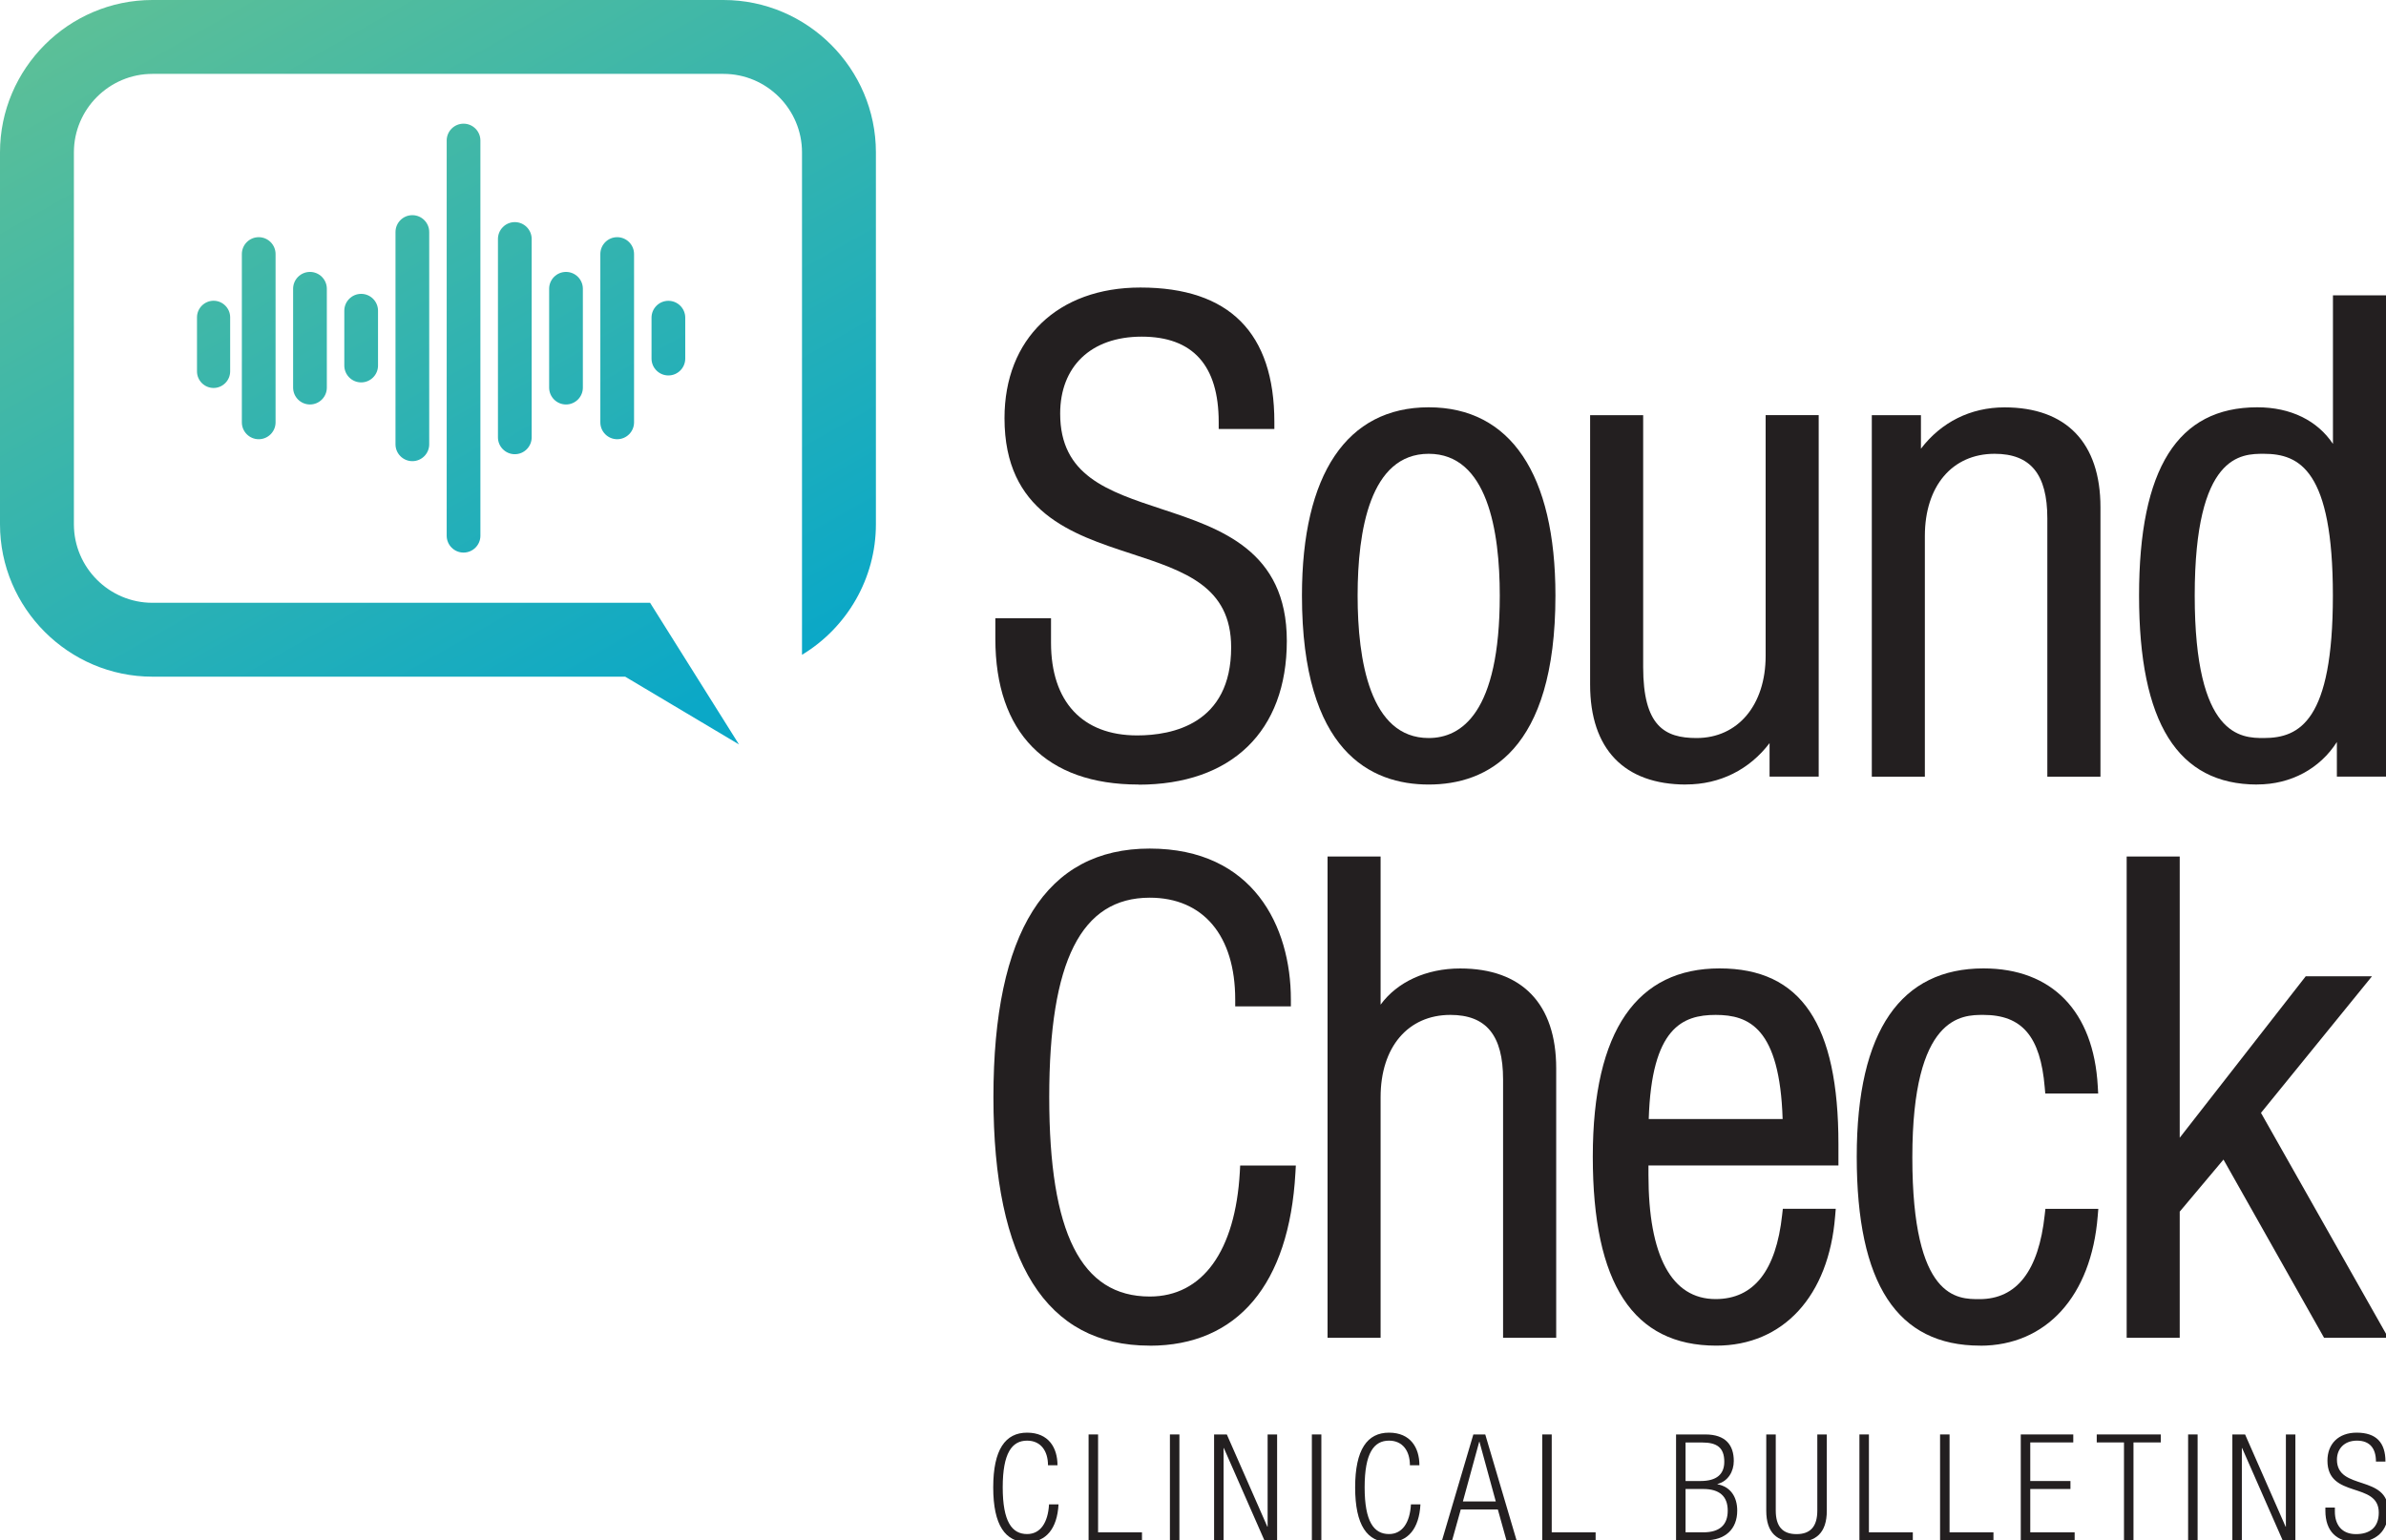
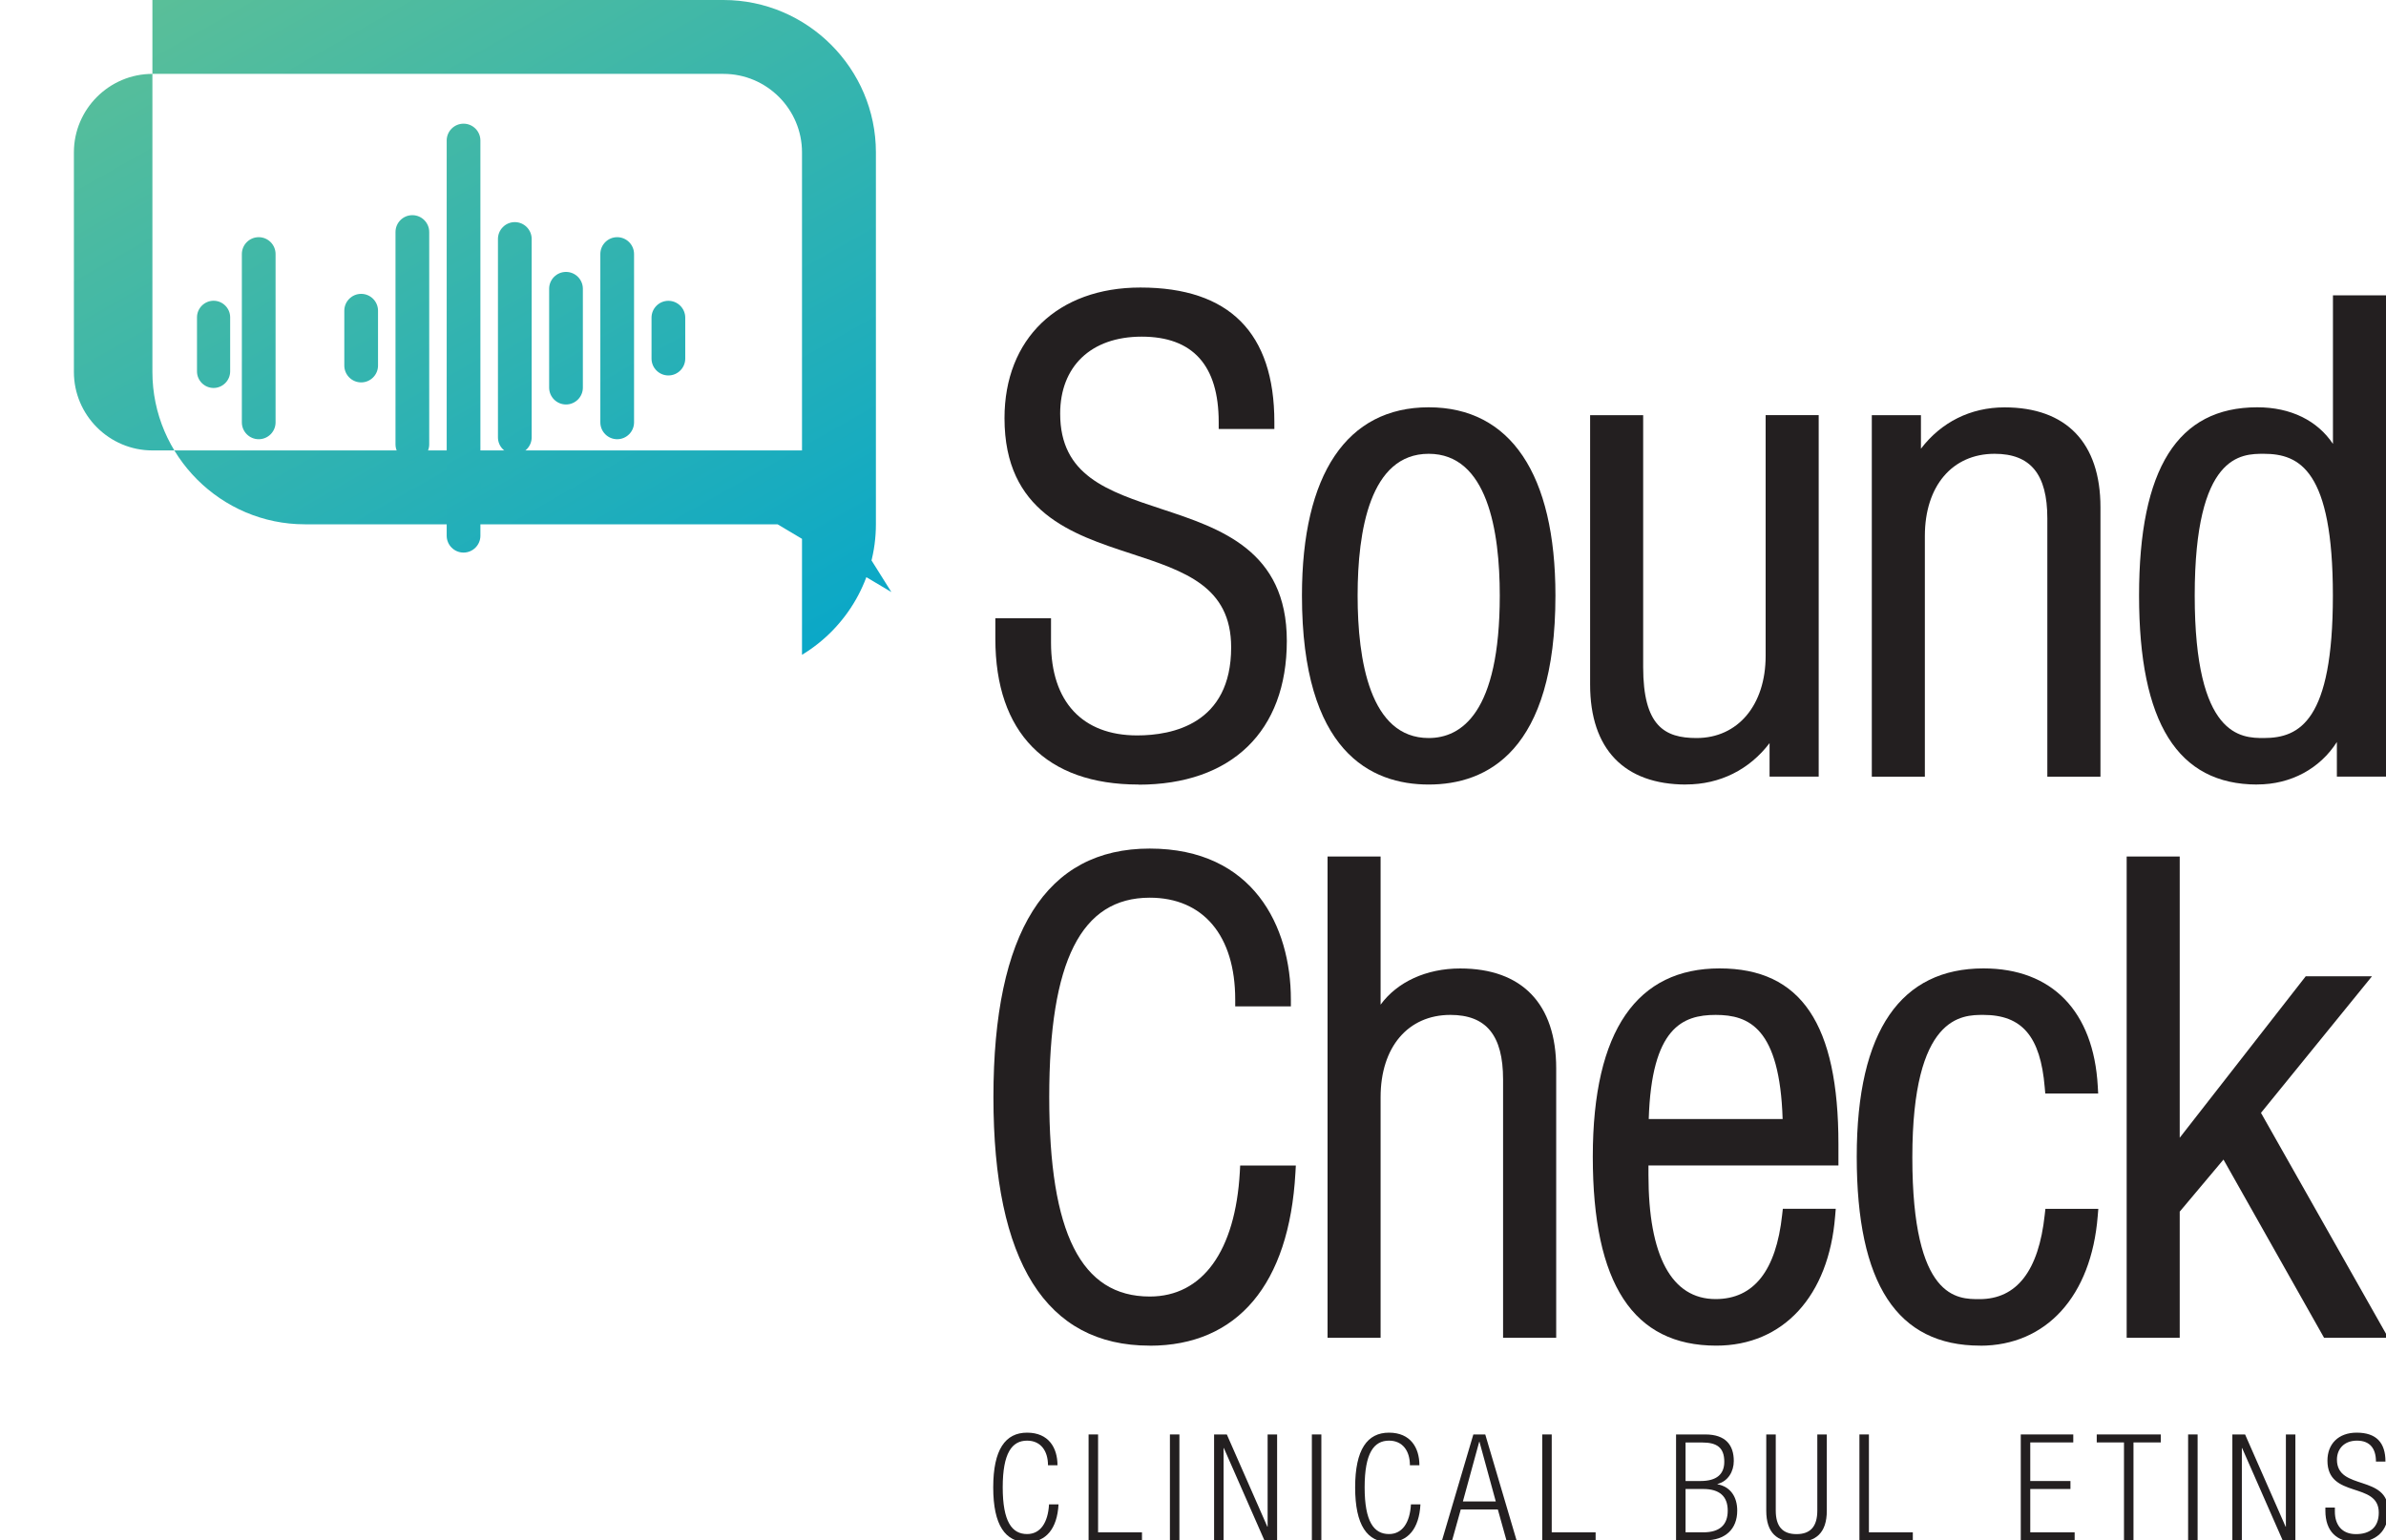
<svg xmlns="http://www.w3.org/2000/svg" id="Layer_1" version="1.1" viewBox="0 0 346.77 223.92">
  <defs>
    <style>
      .st0 {
        fill: none;
      }

      .st1 {
        fill: url(#linear-gradient2);
      }

      .st2 {
        fill: url(#linear-gradient1);
      }

      .st3 {
        fill: url(#linear-gradient9);
      }

      .st4 {
        fill: url(#linear-gradient3);
      }

      .st5 {
        fill: url(#linear-gradient6);
      }

      .st6 {
        fill: url(#linear-gradient8);
      }

      .st7 {
        fill: url(#linear-gradient7);
      }

      .st8 {
        fill: url(#linear-gradient5);
      }

      .st9 {
        fill: url(#linear-gradient4);
      }

      .st10 {
        fill: url(#linear-gradient10);
      }

      .st11 {
        fill: #231f20;
      }

      .st12 {
        fill: url(#linear-gradient);
      }

      .st13 {
        isolation: isolate;
      }

      .st14 {
        clip-path: url(#clippath-10);
      }

      .st15 {
        mix-blend-mode: multiply;
      }

      .st16 {
        clip-path: url(#clippath-1);
      }

      .st17 {
        clip-path: url(#clippath-3);
      }

      .st18 {
        clip-path: url(#clippath-4);
      }

      .st19 {
        clip-path: url(#clippath-2);
      }

      .st20 {
        clip-path: url(#clippath-7);
      }

      .st21 {
        clip-path: url(#clippath-6);
      }

      .st22 {
        clip-path: url(#clippath-9);
      }

      .st23 {
        clip-path: url(#clippath-8);
      }

      .st24 {
        clip-path: url(#clippath-5);
      }

      .st25 {
        clip-path: url(#clippath);
      }
    </style>
    <clipPath id="clippath">
-       <path class="st0" d="M22.15,0C9.97,0,0,9.97,0,22.15v54.07c0,12.18,9.97,22.15,22.15,22.15h68.71l16.54,9.85-12.92-20.59H22.15c-6.28,0-11.41-5.13-11.41-11.41V22.15c0-6.28,5.13-11.41,11.41-11.41h83c6.28,0,11.41,5.13,11.41,11.41v73.04c6.56-3.96,10.74-11.13,10.74-18.97V22.15c0-12.18-9.97-22.15-22.15-22.15H22.15Z" />
+       <path class="st0" d="M22.15,0v54.07c0,12.18,9.97,22.15,22.15,22.15h68.71l16.54,9.85-12.92-20.59H22.15c-6.28,0-11.41-5.13-11.41-11.41V22.15c0-6.28,5.13-11.41,11.41-11.41h83c6.28,0,11.41,5.13,11.41,11.41v73.04c6.56-3.96,10.74-11.13,10.74-18.97V22.15c0-12.18-9.97-22.15-22.15-22.15H22.15Z" />
    </clipPath>
    <linearGradient id="linear-gradient" x1="-183.22" y1="-333.49" x2="-181.98" y2="-333.49" gradientTransform="translate(42677 -21521.24) rotate(-90) scale(118.09 127.78)" gradientUnits="userSpaceOnUse">
      <stop offset="0" stop-color="#0ba8c7" />
      <stop offset="1" stop-color="#65c292" />
    </linearGradient>
    <clipPath id="clippath-1">
      <path class="st0" d="M35.15,36.93v24.47c0,1.35,1.1,2.45,2.45,2.45s2.45-1.1,2.45-2.45v-24.47c0-1.35-1.1-2.45-2.45-2.45s-2.45,1.1-2.45,2.45Z" />
    </clipPath>
    <linearGradient id="linear-gradient1" x1="-183.23" y1="-333.39" x2="-181.99" y2="-333.39" gradientTransform="translate(33576.82 -21269.58) rotate(-90) scale(116.77 100.6)" gradientUnits="userSpaceOnUse">
      <stop offset="0" stop-color="#0ba8c7" />
      <stop offset="1" stop-color="#65c292" />
    </linearGradient>
    <clipPath id="clippath-2">
-       <path class="st0" d="M42.6,41.98v14.37c0,1.35,1.1,2.45,2.45,2.45s2.45-1.1,2.45-2.45v-14.37c0-1.35-1.1-2.45-2.45-2.45s-2.45,1.1-2.45,2.45Z" />
-     </clipPath>
+       </clipPath>
    <linearGradient id="linear-gradient2" x1="-183.23" y1="-333.37" x2="-181.99" y2="-333.37" gradientTransform="translate(33709.14 -21353.08) rotate(-90) scale(117.21 100.98)" gradientUnits="userSpaceOnUse">
      <stop offset="0" stop-color="#0ba8c7" />
      <stop offset="1" stop-color="#65c292" />
    </linearGradient>
    <clipPath id="clippath-3">
      <path class="st0" d="M50.04,45.17v7.97c0,1.35,1.1,2.45,2.45,2.45s2.45-1.1,2.45-2.45v-7.97c0-1.35-1.1-2.45-2.45-2.45s-2.45,1.1-2.45,2.45Z" />
    </clipPath>
    <linearGradient id="linear-gradient3" x1="-183.23" y1="-333.33" x2="-181.99" y2="-333.33" gradientTransform="translate(33672.39 -21329.5) rotate(-90) scale(117.06 100.86)" gradientUnits="userSpaceOnUse">
      <stop offset="0" stop-color="#0ba8c7" />
      <stop offset="1" stop-color="#65c292" />
    </linearGradient>
    <clipPath id="clippath-4">
      <path class="st0" d="M57.48,33.73v30.86c0,1.35,1.1,2.45,2.45,2.45s2.45-1.1,2.45-2.45v-30.86c0-1.35-1.1-2.45-2.45-2.45s-2.45,1.1-2.45,2.45Z" />
    </clipPath>
    <linearGradient id="linear-gradient4" x1="-183.23" y1="-333.39" x2="-181.99" y2="-333.39" gradientTransform="translate(33635.76 -21304.2) rotate(-90) scale(116.9 100.71)" gradientUnits="userSpaceOnUse">
      <stop offset="0" stop-color="#0ba8c7" />
      <stop offset="1" stop-color="#65c292" />
    </linearGradient>
    <clipPath id="clippath-5">
      <path class="st0" d="M64.92,20.43v57.45c0,1.35,1.1,2.45,2.45,2.45s2.45-1.1,2.45-2.45V20.43c0-1.35-1.1-2.45-2.45-2.45s-2.45,1.1-2.45,2.45Z" />
    </clipPath>
    <linearGradient id="linear-gradient5" x1="-183.23" y1="-333.32" x2="-181.99" y2="-333.32" gradientTransform="translate(33603.03 -21286.05) rotate(-90) scale(116.78 100.61)" gradientUnits="userSpaceOnUse">
      <stop offset="0" stop-color="#0ba8c7" />
      <stop offset="1" stop-color="#65c292" />
    </linearGradient>
    <clipPath id="clippath-6">
      <path class="st0" d="M72.37,34.74v28.84c0,1.35,1.1,2.45,2.45,2.45s2.45-1.1,2.45-2.45v-28.84c0-1.35-1.1-2.45-2.45-2.45s-2.45,1.1-2.45,2.45Z" />
    </clipPath>
    <linearGradient id="linear-gradient6" x1="-183.23" y1="-333.3" x2="-181.99" y2="-333.3" gradientTransform="translate(33661.64 -21322.4) rotate(-90) scale(116.96 100.77)" gradientUnits="userSpaceOnUse">
      <stop offset="0" stop-color="#0ba8c7" />
      <stop offset="1" stop-color="#65c292" />
    </linearGradient>
    <clipPath id="clippath-7">
      <path class="st0" d="M79.81,41.98v14.37c0,1.35,1.1,2.45,2.45,2.45s2.45-1.1,2.45-2.45v-14.37c0-1.35-1.1-2.45-2.45-2.45s-2.45,1.1-2.45,2.45Z" />
    </clipPath>
    <linearGradient id="linear-gradient7" x1="-183.21" y1="-333.38" x2="-181.97" y2="-333.38" gradientTransform="translate(35513.52 -21663.61) rotate(-90) scale(118.82 106.28)" gradientUnits="userSpaceOnUse">
      <stop offset="0" stop-color="#0ba8c7" />
      <stop offset="1" stop-color="#65c292" />
    </linearGradient>
    <clipPath id="clippath-8">
      <path class="st0" d="M87.25,36.93v24.47c0,1.35,1.1,2.45,2.45,2.45s2.45-1.1,2.45-2.45v-24.47c0-1.35-1.1-2.45-2.45-2.45s-2.45,1.1-2.45,2.45Z" />
    </clipPath>
    <linearGradient id="linear-gradient8" x1="-183.23" y1="-333.38" x2="-181.99" y2="-333.38" gradientTransform="translate(36608.55 -21377.17) rotate(-90) scale(117.22 109.54)" gradientUnits="userSpaceOnUse">
      <stop offset="0" stop-color="#0ba8c7" />
      <stop offset="1" stop-color="#65c292" />
    </linearGradient>
    <clipPath id="clippath-9">
      <path class="st0" d="M94.69,46.18v5.95c0,1.35,1.1,2.45,2.45,2.45s2.45-1.1,2.45-2.45v-5.95c0-1.35-1.1-2.45-2.45-2.45s-2.45,1.1-2.45,2.45Z" />
    </clipPath>
    <linearGradient id="linear-gradient9" x1="-183.23" y1="-333.36" x2="-181.99" y2="-333.36" gradientTransform="translate(38037.23 -21378.97) rotate(-90) scale(117.21 113.81)" gradientUnits="userSpaceOnUse">
      <stop offset="0" stop-color="#0ba8c7" />
      <stop offset="1" stop-color="#65c292" />
    </linearGradient>
    <clipPath id="clippath-10">
      <path class="st0" d="M28.63,46.13v7.86c0,1.33,1.09,2.41,2.41,2.41s2.41-1.09,2.41-2.41v-7.86c0-1.33-1.09-2.41-2.41-2.41s-2.41,1.09-2.41,2.41Z" />
    </clipPath>
    <linearGradient id="linear-gradient10" x1="-183.24" y1="-333.42" x2="-182.01" y2="-333.42" gradientTransform="translate(33483.14 -21209.92) rotate(-90) scale(116.46 100.33)" gradientUnits="userSpaceOnUse">
      <stop offset="0" stop-color="#0ba8c7" />
      <stop offset="1" stop-color="#65c292" />
    </linearGradient>
  </defs>
  <g class="st13">
    <g id="Layer_11" data-name="Layer_1">
      <g>
        <g class="st15">
          <g>
            <path class="st11" d="M165.46,114.05c-13.41,0-20.8-7.52-20.8-21.18v-3h8.09v3.57c0,8.56,4.56,13.47,12.52,13.47,5.1,0,13.66-1.66,13.66-12.8,0-8.86-6.74-11.07-14.55-13.63-8.62-2.82-18.39-6.02-18.39-19.69,0-11.54,7.75-18.99,19.75-18.99,12.92,0,19.47,6.58,19.47,19.56v1h-8.09v-1c0-8.24-3.76-12.42-11.19-12.42s-11.85,4.39-11.85,11.19c0,9,6.84,11.26,14.77,13.88,8.52,2.81,18.17,6,18.17,19.16s-8.06,20.9-21.56,20.9v-.02Z" />
            <path class="st11" d="M207.64,114.05c-8.4,0-18.42-4.77-18.42-27.47,0-17.65,6.54-27.37,18.42-27.37s18.42,9.72,18.42,27.37c0,22.7-10.02,27.47-18.42,27.47h0ZM207.64,65.97c-8.54,0-10.33,11.21-10.33,20.61s1.79,20.71,10.33,20.71c4.71,0,10.33-3.59,10.33-20.71,0-9.4-1.79-20.61-10.33-20.61h0Z" />
            <path class="st11" d="M245.05,114.05c-8.99,0-13.95-5.16-13.95-14.52v-39.17h7.71v36.6c0,8.57,3.1,10.33,7.76,10.33,6.01,0,10.04-4.8,10.04-11.95v-34.99h7.71v52.55h-7.14v-4.87c-2.94,3.86-7.22,6.01-12.14,6.01h.01Z" />
            <path class="st11" d="M305.26,112.91h-7.71v-37.56c0-6.4-2.43-9.38-7.66-9.38-6.16,0-10.14,4.69-10.14,11.95v34.99h-7.71v-52.55h7.14v4.87c2.94-3.86,7.22-6.01,12.14-6.01,8.99,0,13.95,5.16,13.95,14.52v39.17h-.01Z" />
            <path class="st11" d="M328.06,114.05c-11.56,0-17.18-8.98-17.18-27.47s5.62-27.37,17.18-27.37c4.87,0,8.74,1.93,11,5.32v-21.6h7.71v69.97h-7.14v-5.03c-2.46,3.85-6.66,6.17-11.57,6.17h0ZM329.01,65.97c-3.26,0-10.04,0-10.04,20.61s6.78,20.71,10.04,20.71c5.22,0,10.04-2.51,10.04-20.71s-4.83-20.61-10.04-20.61Z" />
          </g>
        </g>
        <g class="st15">
          <g>
            <path class="st11" d="M167.09,195.62c-15.07,0-22.71-12.16-22.71-36.13s7.64-36.13,22.71-36.13,20.52,11.34,20.52,21.94v1h-8.09v-1c0-9.27-4.64-14.8-12.42-14.8-9.97,0-14.61,9.21-14.61,28.99s4.64,28.99,14.61,28.99c7.67,0,12.44-6.6,13.09-18.1l.05-.94h8.09l-.06,1.06c-.9,16.2-8.42,25.13-21.18,25.13h0Z" />
            <path class="st11" d="M226.16,194.48h-7.71v-37.56c0-6.4-2.44-9.38-7.66-9.38-6.16,0-10.14,4.69-10.14,11.95v34.99h-7.71v-69.97h7.71v21.54c2.41-3.29,6.61-5.26,11.57-5.26,8.99,0,13.95,5.16,13.95,14.52v39.17h-.01Z" />
            <path class="st11" d="M249.44,195.62c-12.08,0-17.95-8.98-17.95-27.47s6.54-27.37,18.42-27.37,17.28,8.12,17.28,25.56v3.09h-27.61v1.38c0,11.8,3.37,18.04,9.76,18.04,5.54,0,8.79-4.12,9.67-12.24l.1-.89h7.69l-.09,1.08c-.92,11.61-7.54,18.82-17.28,18.82h0ZM239.61,162.68h19.47c-.42-13.27-4.91-15.14-9.73-15.14s-9.32,1.86-9.73,15.14h0Z" />
            <path class="st11" d="M287.8,195.62c-12.08,0-17.95-8.98-17.95-27.47s6.54-27.37,18.42-27.37c9.96,0,16.01,6.24,16.61,17.13l.06,1.06h-7.69l-.08-.92c-.62-7.37-3.29-10.51-8.91-10.51-3.09,0-10.33,0-10.33,20.71s6.59,20.61,9.76,20.61c5.42,0,8.6-4.12,9.48-12.24l.1-.89h7.69l-.09,1.08c-.93,11.61-7.47,18.82-17.09,18.82h.02Z" />
            <path class="st11" d="M347.11,194.48h-9.34l-14.62-25.91-6.36,7.57v18.34h-7.71v-69.97h7.71v40.89l18.31-23.47h9.63l-16.13,19.85,18.5,32.7h0Z" />
          </g>
        </g>
        <g class="st25">
          <rect class="st12" x="-18.46" y="-24.45" width="164.23" height="157.13" transform="translate(-18.46 38.7) rotate(-29.74)" />
        </g>
        <g class="st16">
          <rect class="st2" x="28.19" y="35.2" width="18.83" height="27.93" transform="translate(-19.44 25.13) rotate(-29.74)" />
        </g>
        <g class="st19">
          <rect class="st1" x="38.14" y="39.59" width="13.82" height="19.17" transform="translate(-18.46 28.82) rotate(-29.74)" />
        </g>
        <g class="st17">
          <rect class="st4" x="47.17" y="42.37" width="10.64" height="13.61" transform="translate(-17.48 32.51) rotate(-29.74)" />
        </g>
        <g class="st18">
          <rect class="st9" x="48.93" y="32.43" width="22" height="33.49" transform="translate(-16.5 36.2) rotate(-29.74)" />
        </g>
        <g class="st24">
          <rect class="st8" x="49.77" y="20.89" width="35.19" height="56.57" transform="translate(-15.52 39.89) rotate(-29.74)" />
        </g>
        <g class="st21">
          <rect class="st5" x="64.32" y="33.31" width="21" height="31.73" transform="translate(-14.54 43.6) rotate(-29.74)" />
        </g>
        <g class="st20">
          <rect class="st7" x="75.35" y="39.57" width="13.82" height="19.16" transform="translate(-13.54 47.3) rotate(-29.75)" />
        </g>
        <g class="st23">
          <rect class="st6" x="80.29" y="35.21" width="18.83" height="27.93" transform="translate(-12.58 50.98) rotate(-29.74)" />
        </g>
        <g class="st22">
          <rect class="st3" x="92.32" y="43.25" width="9.64" height="11.86" transform="translate(-11.6 54.67) rotate(-29.74)" />
        </g>
        <g class="st14">
          <rect class="st10" x="25.79" y="43.36" width="10.49" height="13.41" transform="translate(-20.75 21.99) rotate(-29.74)" />
        </g>
        <g>
          <path class="st11" d="M153.84,218.71c-.19,3.51-1.81,5.48-4.57,5.48-3.15,0-4.92-2.44-4.92-7.96s1.77-7.96,4.92-7.96,4.42,2.22,4.42,4.74h-1.38c0-2.09-1.06-3.58-3.04-3.58-2.2,0-3.54,1.81-3.54,6.79s1.34,6.79,3.54,6.79c1.94,0,3.04-1.66,3.19-4.31h1.38Z" />
          <path class="st11" d="M158.21,208.53h1.38v14.23h6.38v1.16h-7.76v-15.39h0Z" />
          <path class="st11" d="M170.03,208.53h1.38v15.39h-1.38v-15.39Z" />
          <path class="st11" d="M176.45,208.53h1.85l5.89,13.41h.04v-13.41h1.38v15.39h-1.85l-5.89-13.41h-.04v13.41h-1.38v-15.39Z" />
          <path class="st11" d="M190.66,208.53h1.38v15.39h-1.38v-15.39Z" />
          <path class="st11" d="M206.44,218.71c-.19,3.51-1.81,5.48-4.57,5.48-3.15,0-4.92-2.44-4.92-7.96s1.77-7.96,4.92-7.96,4.42,2.22,4.42,4.74h-1.38c0-2.09-1.06-3.58-3.04-3.58-2.2,0-3.54,1.81-3.54,6.79s1.34,6.79,3.54,6.79c1.94,0,3.04-1.66,3.19-4.31h1.38Z" />
          <path class="st11" d="M214.14,208.53h1.72l4.55,15.39h-1.47l-1.25-4.48h-5.39l-1.25,4.48h-1.47l4.55-15.39h.01ZM217.39,218.27l-2.37-8.67h-.04l-2.37,8.67h4.79-.01Z" />
          <path class="st11" d="M224.14,208.53h1.38v14.23h6.38v1.16h-7.76v-15.39Z" />
          <path class="st11" d="M243.59,208.53h4.25c2.98,0,4.14,1.57,4.14,3.86,0,1.51-.82,2.95-2.37,3.34v.04c1.9.37,2.87,1.83,2.87,3.84,0,2.69-1.75,4.31-4.66,4.31h-4.23v-15.39ZM244.97,215.3h2.18c2.37,0,3.45-1.01,3.45-2.8,0-2.05-1.06-2.8-3.21-2.8h-2.42v5.61h0ZM244.97,222.76h2.57c2.39,0,3.56-1.08,3.56-3.15s-1.17-3.15-3.56-3.15h-2.57v6.3Z" />
          <path class="st11" d="M256.7,208.53h1.38v11.06c0,2.31.99,3.43,3.02,3.43s3.02-1.12,3.02-3.43v-11.06h1.38v11.08c0,3.23-1.57,4.57-4.4,4.57s-4.4-1.34-4.4-4.57v-11.08Z" />
          <path class="st11" d="M270.24,208.53h1.38v14.23h6.38v1.16h-7.76v-15.39Z" />
-           <path class="st11" d="M281.96,208.53h1.38v14.23h6.38v1.16h-7.76v-15.39Z" />
          <path class="st11" d="M293.69,208.53h7.63v1.16h-6.25v5.61h5.84v1.16h-5.84v6.3h6.45v1.16h-7.83v-15.39h0Z" />
          <path class="st11" d="M308.7,209.69h-3.97v-1.16h9.31v1.16h-3.97v14.23h-1.38v-14.23h.01Z" />
          <path class="st11" d="M318.01,208.53h1.38v15.39h-1.38v-15.39Z" />
          <path class="st11" d="M324.44,208.53h1.85l5.89,13.41h.04v-13.41h1.38v15.39h-1.85l-5.89-13.41h-.04v13.41h-1.38v-15.39Z" />
          <path class="st11" d="M345.31,212.47c0-1.9-.88-3.04-2.76-3.04s-2.91,1.23-2.91,2.76c0,4.59,7.46,2.07,7.46,7.48,0,2.98-1.85,4.51-4.66,4.51s-4.48-1.55-4.48-4.57v-.45h1.38v.58c0,1.96,1.04,3.28,3.06,3.28s3.32-.97,3.32-3.13c0-4.57-7.46-1.96-7.46-7.55,0-2.41,1.57-4.07,4.25-4.07,2.87,0,4.18,1.47,4.18,4.2h-1.38,0Z" />
        </g>
      </g>
    </g>
  </g>
</svg>